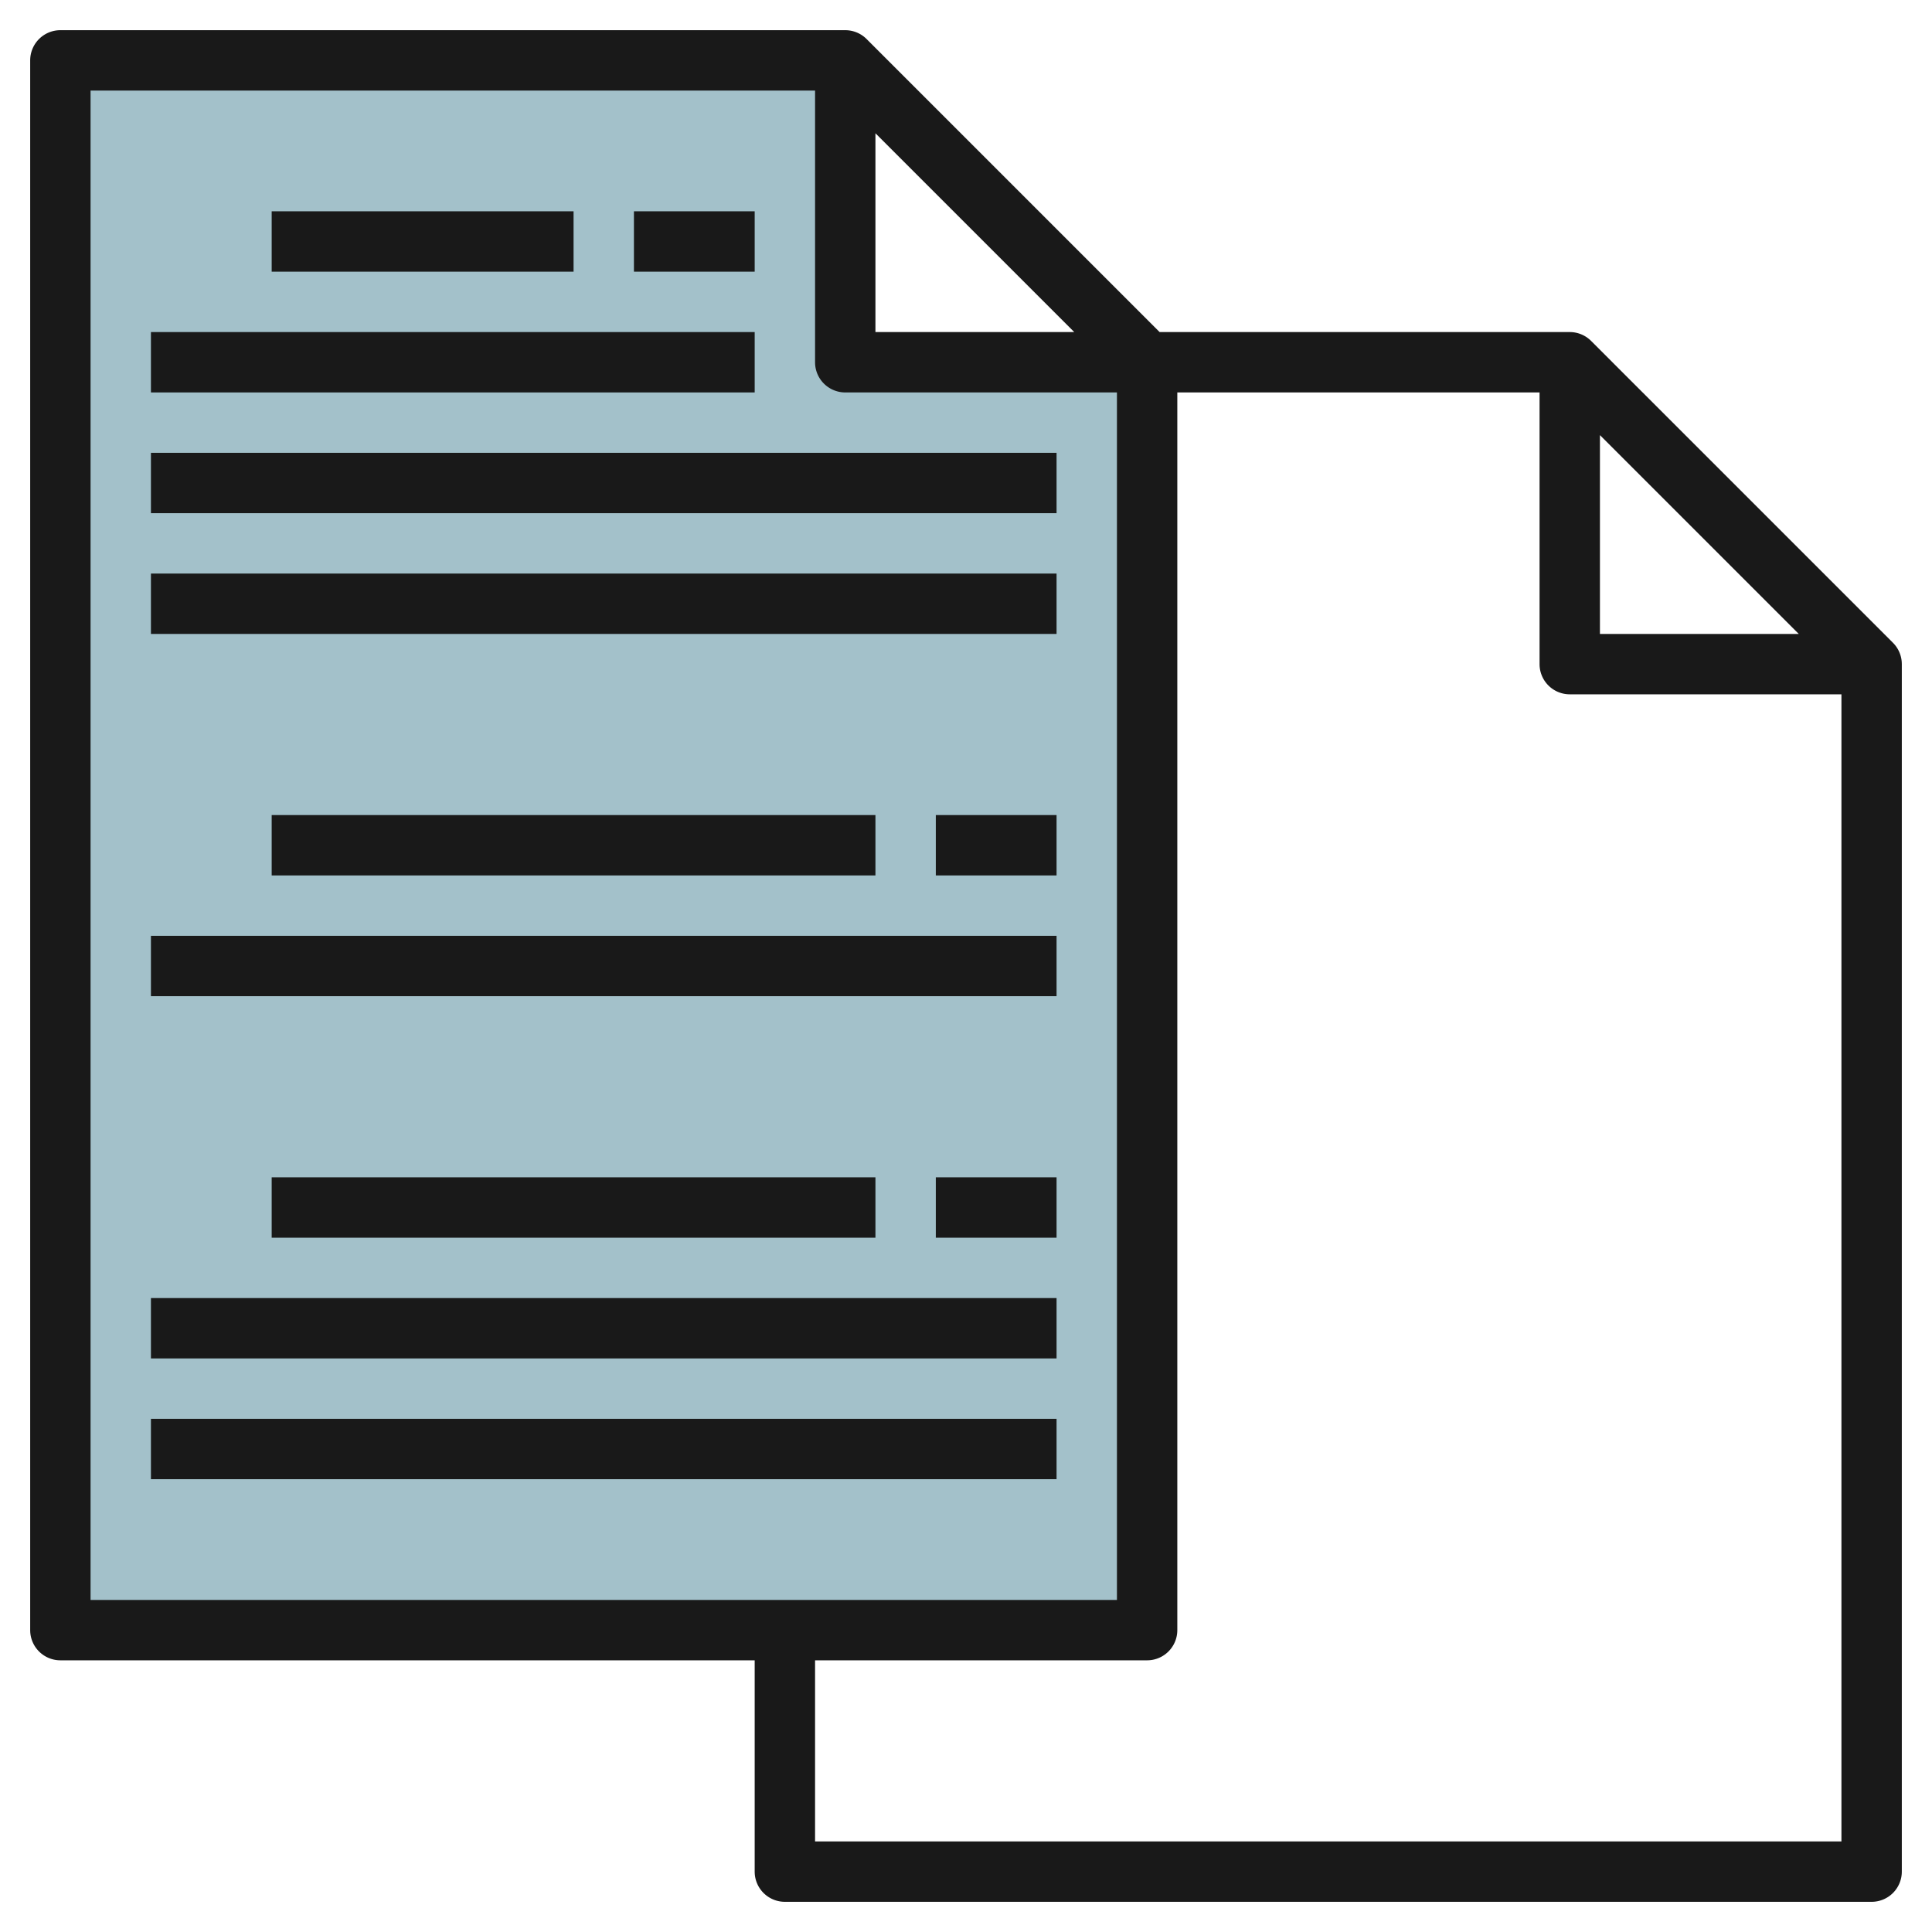
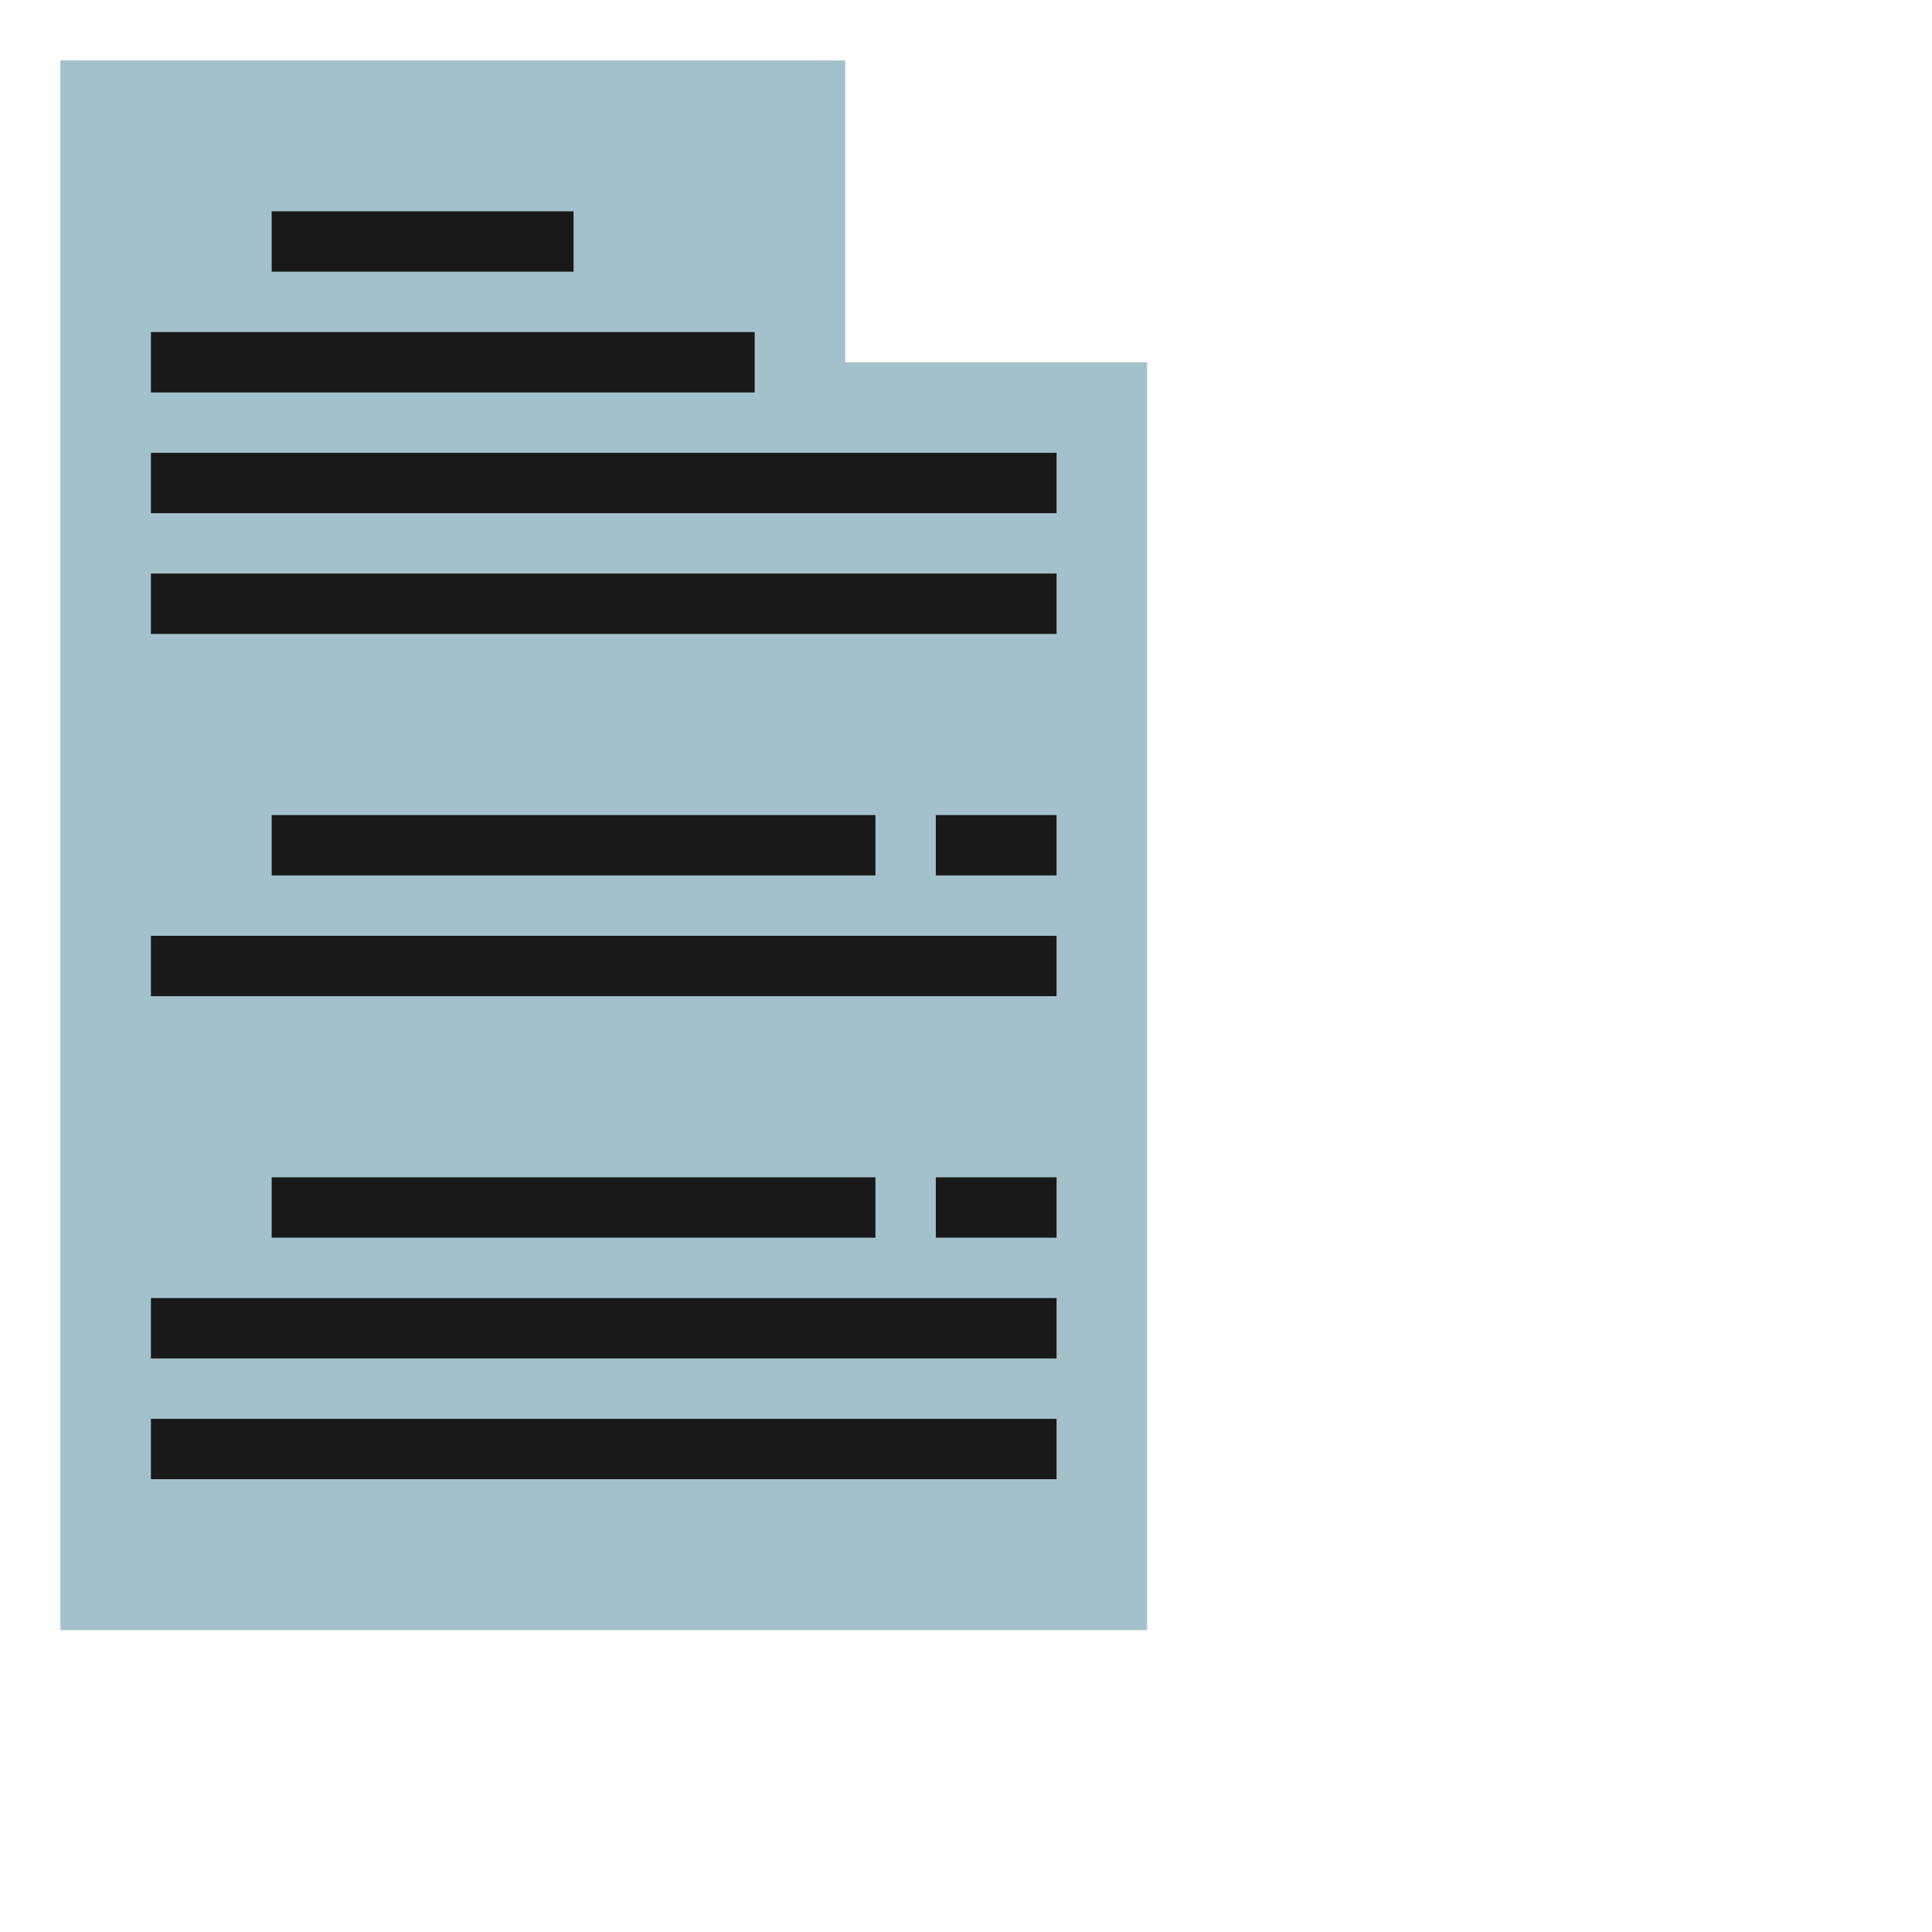
<svg xmlns="http://www.w3.org/2000/svg" height="512" viewBox="0 0 64 64" width="512">
  <g id="Layer_7" data-name="Layer 7">
    <path d="m28 12v-10h-26v52h36v-42z" fill="#a3c1ca" />
    <g fill="#191919">
-       <path d="m52.707 11.293a1 1 0 0 0 -.707-.293h-13.586l-9.707-9.707a1 1 0 0 0 -.707-.293h-26a1 1 0 0 0 -1 1v52a1 1 0 0 0 1 1h23v7a1 1 0 0 0 1 1h36a1 1 0 0 0 1-1v-40a1 1 0 0 0 -.293-.707zm.293 3.121 6.586 6.586h-6.586zm-24-10 6.586 6.586h-6.586zm-26-1.414h24v9a1 1 0 0 0 1 1h9v40h-34zm24 58v-6h11a1 1 0 0 0 1-1v-41h12v9a1 1 0 0 0 1 1h9v38z" />
      <path d="m9 7h10v2h-10z" />
-       <path d="m21 7h4v2h-4z" />
      <path d="m5 11h20v2h-20z" />
      <path d="m5 15h30v2h-30z" />
      <path d="m9 39h20v2h-20z" />
      <path d="m31 39h4v2h-4z" />
      <path d="m31 27h4v2h-4z" />
      <path d="m5 43h30v2h-30z" />
      <path d="m5 47h30v2h-30z" />
      <path d="m5 19h30v2h-30z" />
      <path d="m9 27h20v2h-20z" />
      <path d="m5 31h30v2h-30z" />
    </g>
  </g>
</svg>